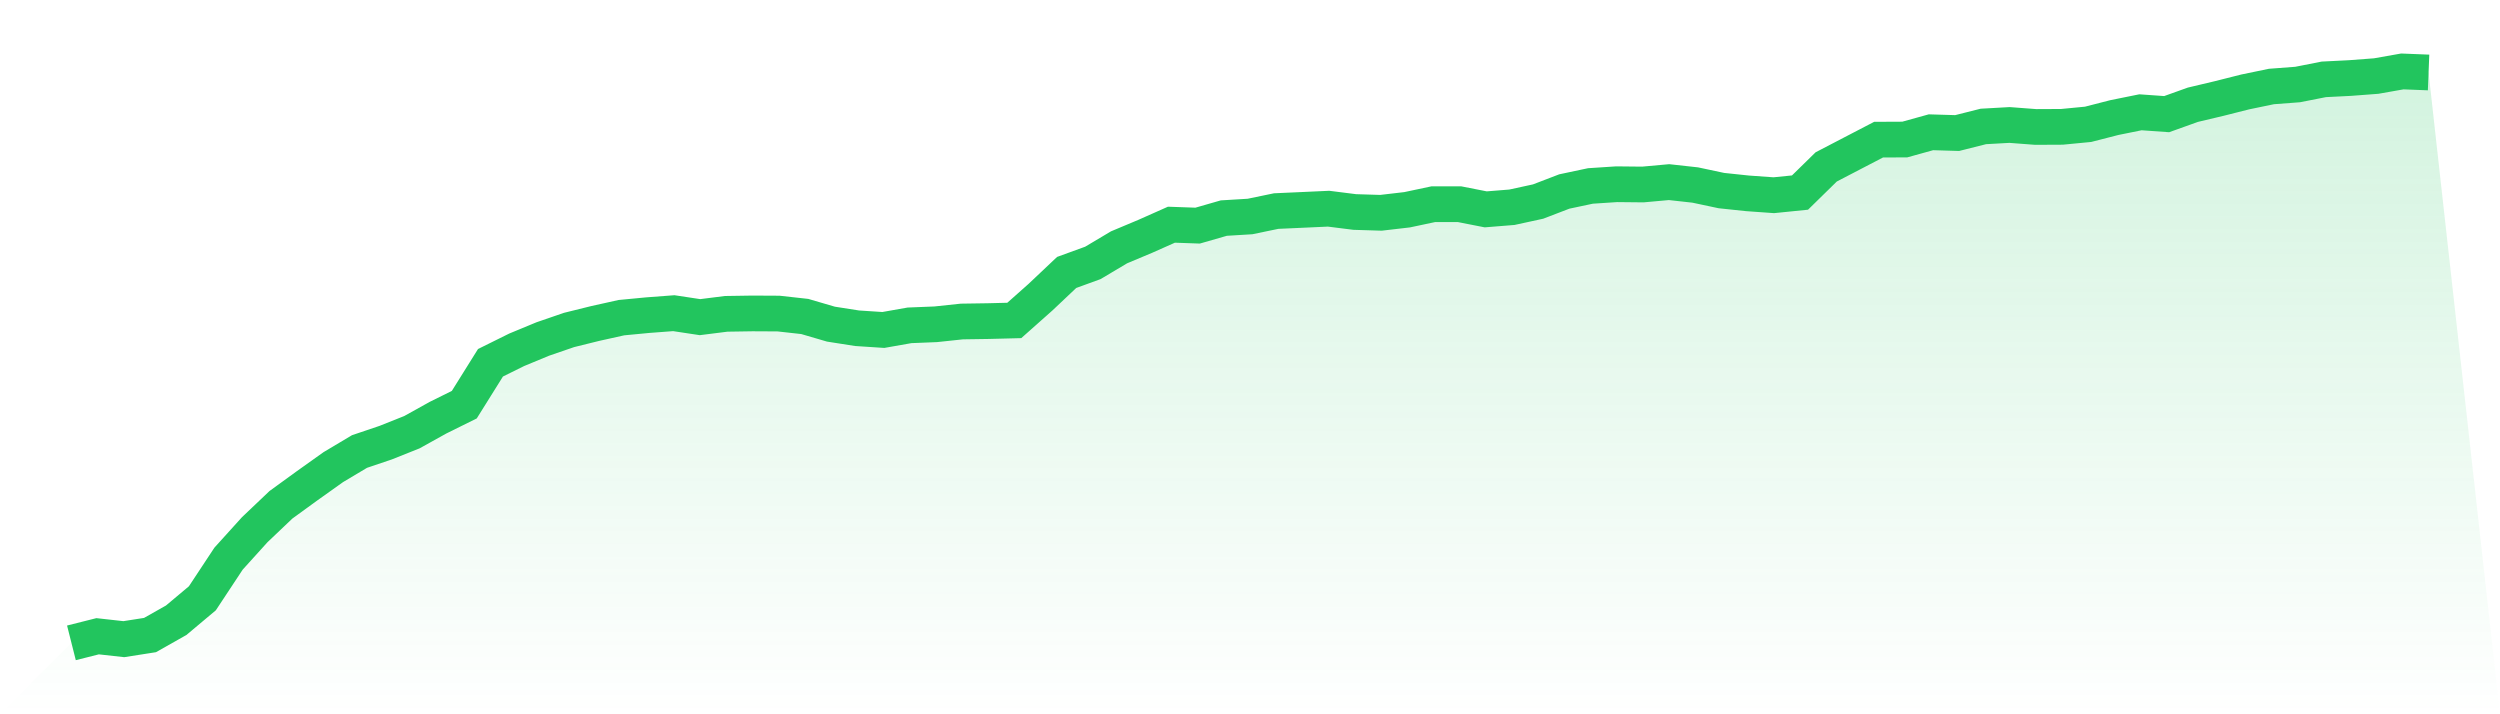
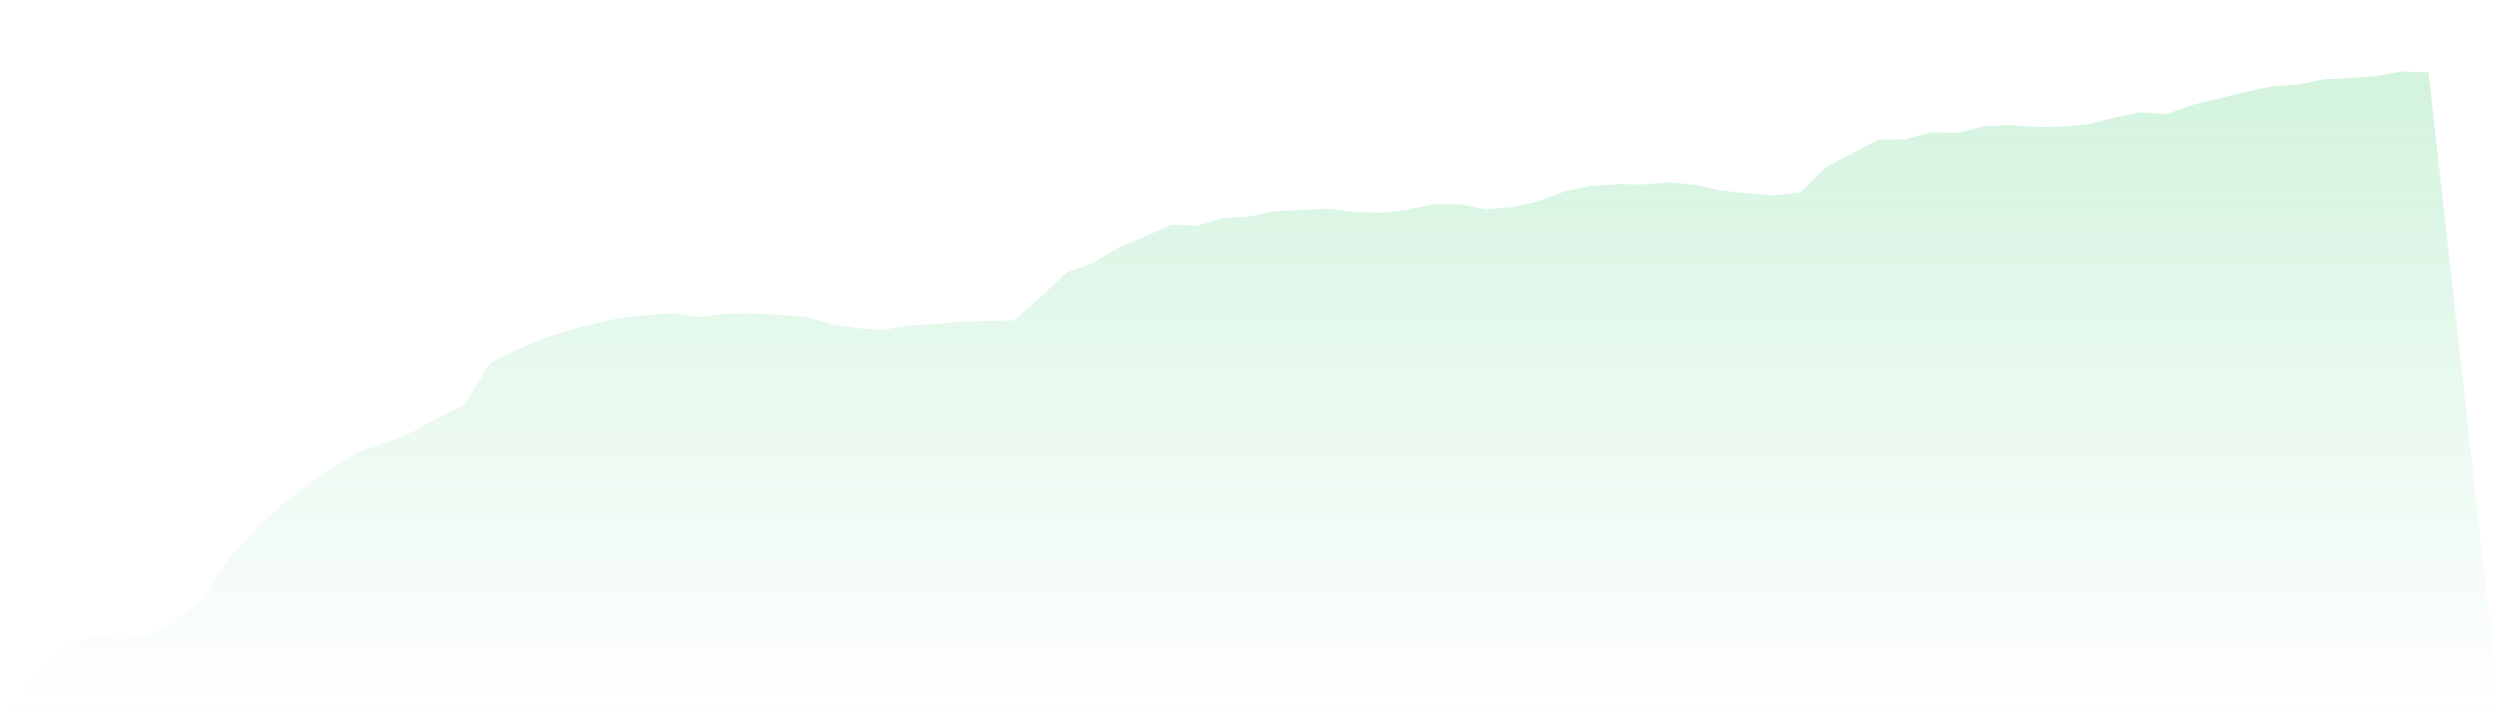
<svg xmlns="http://www.w3.org/2000/svg" viewBox="0 0 140 40">
  <defs>
    <linearGradient id="gradient" x1="0" x2="0" y1="0" y2="1">
      <stop offset="0%" stop-color="#22c55e" stop-opacity="0.2" />
      <stop offset="100%" stop-color="#22c55e" stop-opacity="0" />
    </linearGradient>
  </defs>
-   <path d="M4,36 L4,36 L5.467,35.63 L6.933,35.793 L8.4,35.563 L9.867,34.734 L11.333,33.504 L12.8,31.283 L14.267,29.661 L15.733,28.268 L17.2,27.202 L18.667,26.158 L20.133,25.284 L21.6,24.788 L23.067,24.203 L24.533,23.388 L26,22.662 L27.467,20.315 L28.933,19.589 L30.4,18.982 L31.867,18.478 L33.333,18.115 L34.8,17.789 L36.267,17.649 L37.733,17.538 L39.2,17.76 L40.667,17.575 L42.133,17.552 L43.6,17.56 L45.067,17.723 L46.533,18.152 L48,18.382 L49.467,18.478 L50.933,18.219 L52.4,18.16 L53.867,18.004 L55.333,17.982 L56.8,17.945 L58.267,16.642 L59.733,15.257 L61.2,14.723 L62.667,13.85 L64.133,13.235 L65.6,12.583 L67.067,12.635 L68.533,12.213 L70,12.124 L71.467,11.82 L72.933,11.754 L74.4,11.687 L75.867,11.872 L77.333,11.917 L78.8,11.746 L80.267,11.435 L81.733,11.435 L83.2,11.724 L84.667,11.606 L86.133,11.287 L87.6,10.724 L89.067,10.413 L90.533,10.317 L92,10.332 L93.467,10.199 L94.933,10.361 L96.4,10.673 L97.867,10.828 L99.333,10.932 L100.8,10.784 L102.267,9.347 L103.733,8.584 L105.2,7.821 L106.667,7.814 L108.133,7.407 L109.6,7.451 L111.067,7.081 L112.533,6.999 L114,7.11 L115.467,7.103 L116.933,6.962 L118.4,6.585 L119.867,6.288 L121.333,6.392 L122.8,5.866 L124.267,5.518 L125.733,5.148 L127.2,4.844 L128.667,4.733 L130.133,4.444 L131.6,4.37 L133.067,4.259 L134.533,4 L136,4.059 L140,40 L0,40 z" fill="url(#gradient)" />
-   <path d="M4,36 L4,36 L5.467,35.63 L6.933,35.793 L8.4,35.563 L9.867,34.734 L11.333,33.504 L12.8,31.283 L14.267,29.661 L15.733,28.268 L17.2,27.202 L18.667,26.158 L20.133,25.284 L21.6,24.788 L23.067,24.203 L24.533,23.388 L26,22.662 L27.467,20.315 L28.933,19.589 L30.4,18.982 L31.867,18.478 L33.333,18.115 L34.8,17.789 L36.267,17.649 L37.733,17.538 L39.2,17.76 L40.667,17.575 L42.133,17.552 L43.6,17.56 L45.067,17.723 L46.533,18.152 L48,18.382 L49.467,18.478 L50.933,18.219 L52.4,18.16 L53.867,18.004 L55.333,17.982 L56.8,17.945 L58.267,16.642 L59.733,15.257 L61.2,14.723 L62.667,13.85 L64.133,13.235 L65.6,12.583 L67.067,12.635 L68.533,12.213 L70,12.124 L71.467,11.82 L72.933,11.754 L74.4,11.687 L75.867,11.872 L77.333,11.917 L78.8,11.746 L80.267,11.435 L81.733,11.435 L83.2,11.724 L84.667,11.606 L86.133,11.287 L87.6,10.724 L89.067,10.413 L90.533,10.317 L92,10.332 L93.467,10.199 L94.933,10.361 L96.4,10.673 L97.867,10.828 L99.333,10.932 L100.8,10.784 L102.267,9.347 L103.733,8.584 L105.2,7.821 L106.667,7.814 L108.133,7.407 L109.6,7.451 L111.067,7.081 L112.533,6.999 L114,7.11 L115.467,7.103 L116.933,6.962 L118.4,6.585 L119.867,6.288 L121.333,6.392 L122.8,5.866 L124.267,5.518 L125.733,5.148 L127.2,4.844 L128.667,4.733 L130.133,4.444 L131.6,4.37 L133.067,4.259 L134.533,4 L136,4.059" fill="none" stroke="#22c55e" stroke-width="2" />
+   <path d="M4,36 L4,36 L5.467,35.63 L6.933,35.793 L8.4,35.563 L9.867,34.734 L11.333,33.504 L12.8,31.283 L14.267,29.661 L15.733,28.268 L17.2,27.202 L18.667,26.158 L20.133,25.284 L21.6,24.788 L23.067,24.203 L24.533,23.388 L26,22.662 L27.467,20.315 L28.933,19.589 L30.4,18.982 L31.867,18.478 L33.333,18.115 L34.8,17.789 L36.267,17.649 L37.733,17.538 L39.2,17.76 L40.667,17.575 L42.133,17.552 L45.067,17.723 L46.533,18.152 L48,18.382 L49.467,18.478 L50.933,18.219 L52.4,18.16 L53.867,18.004 L55.333,17.982 L56.8,17.945 L58.267,16.642 L59.733,15.257 L61.2,14.723 L62.667,13.85 L64.133,13.235 L65.6,12.583 L67.067,12.635 L68.533,12.213 L70,12.124 L71.467,11.82 L72.933,11.754 L74.4,11.687 L75.867,11.872 L77.333,11.917 L78.8,11.746 L80.267,11.435 L81.733,11.435 L83.2,11.724 L84.667,11.606 L86.133,11.287 L87.6,10.724 L89.067,10.413 L90.533,10.317 L92,10.332 L93.467,10.199 L94.933,10.361 L96.4,10.673 L97.867,10.828 L99.333,10.932 L100.8,10.784 L102.267,9.347 L103.733,8.584 L105.2,7.821 L106.667,7.814 L108.133,7.407 L109.6,7.451 L111.067,7.081 L112.533,6.999 L114,7.11 L115.467,7.103 L116.933,6.962 L118.4,6.585 L119.867,6.288 L121.333,6.392 L122.8,5.866 L124.267,5.518 L125.733,5.148 L127.2,4.844 L128.667,4.733 L130.133,4.444 L131.6,4.37 L133.067,4.259 L134.533,4 L136,4.059 L140,40 L0,40 z" fill="url(#gradient)" />
</svg>